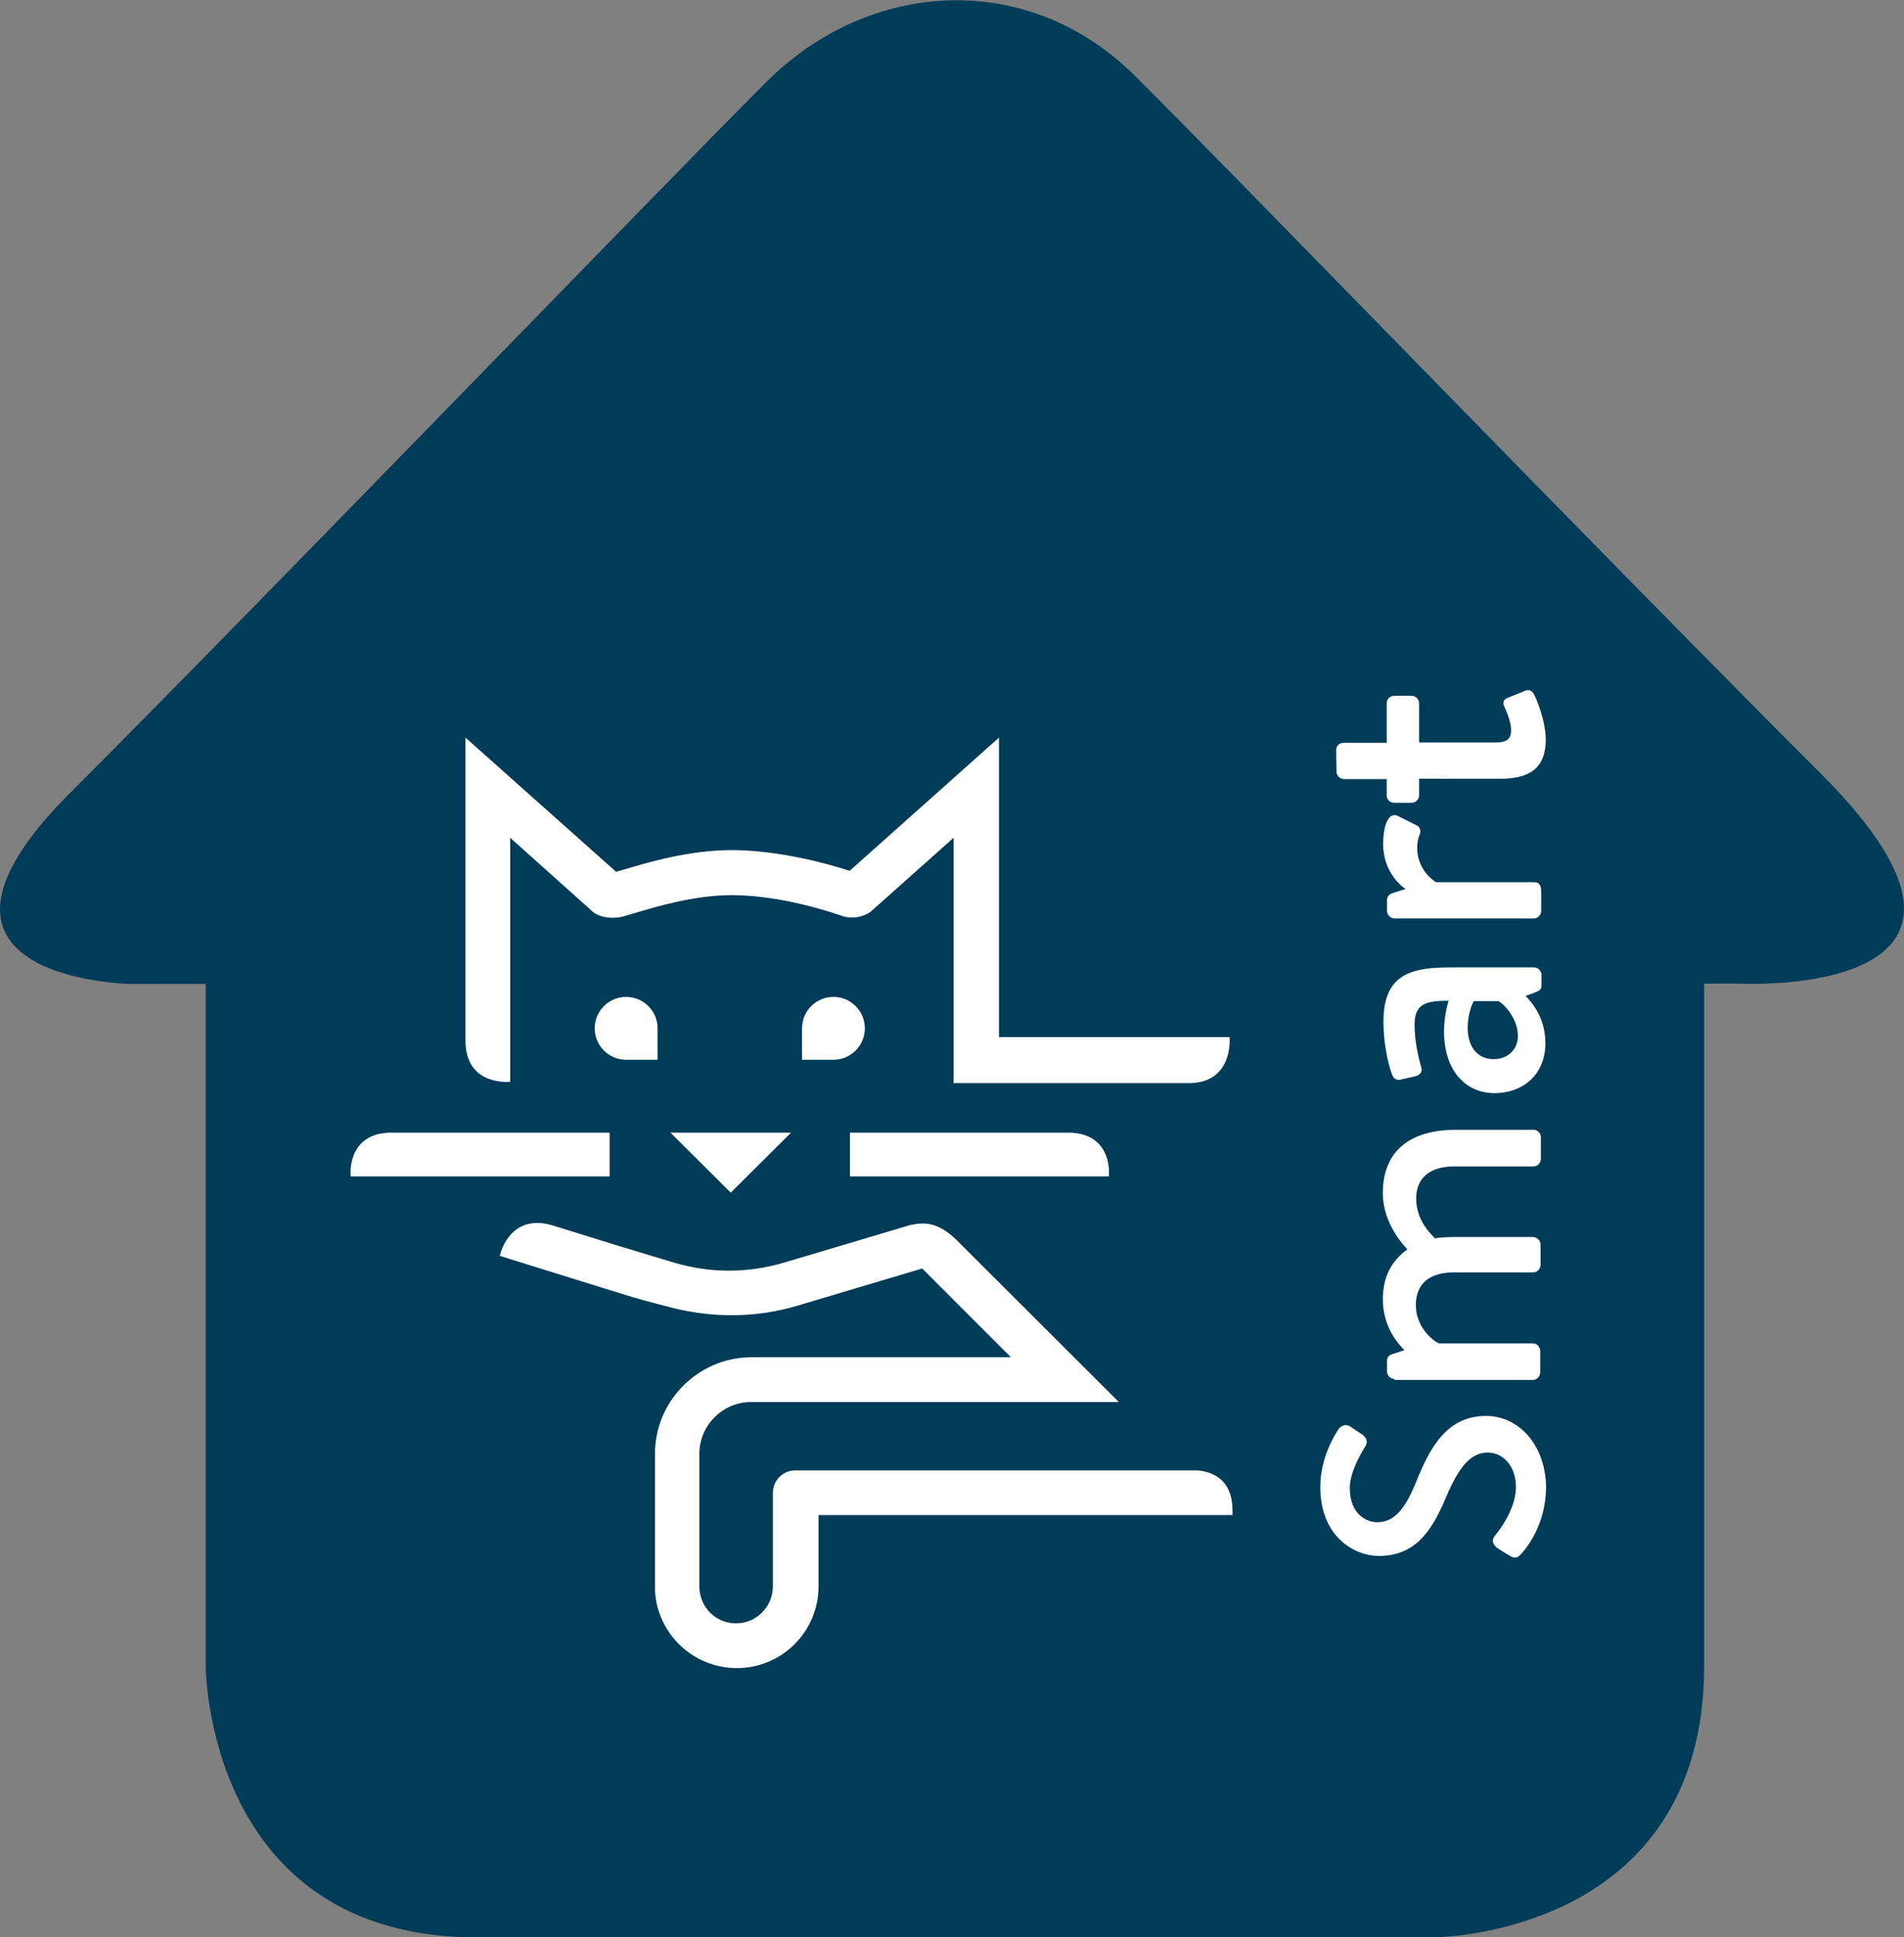
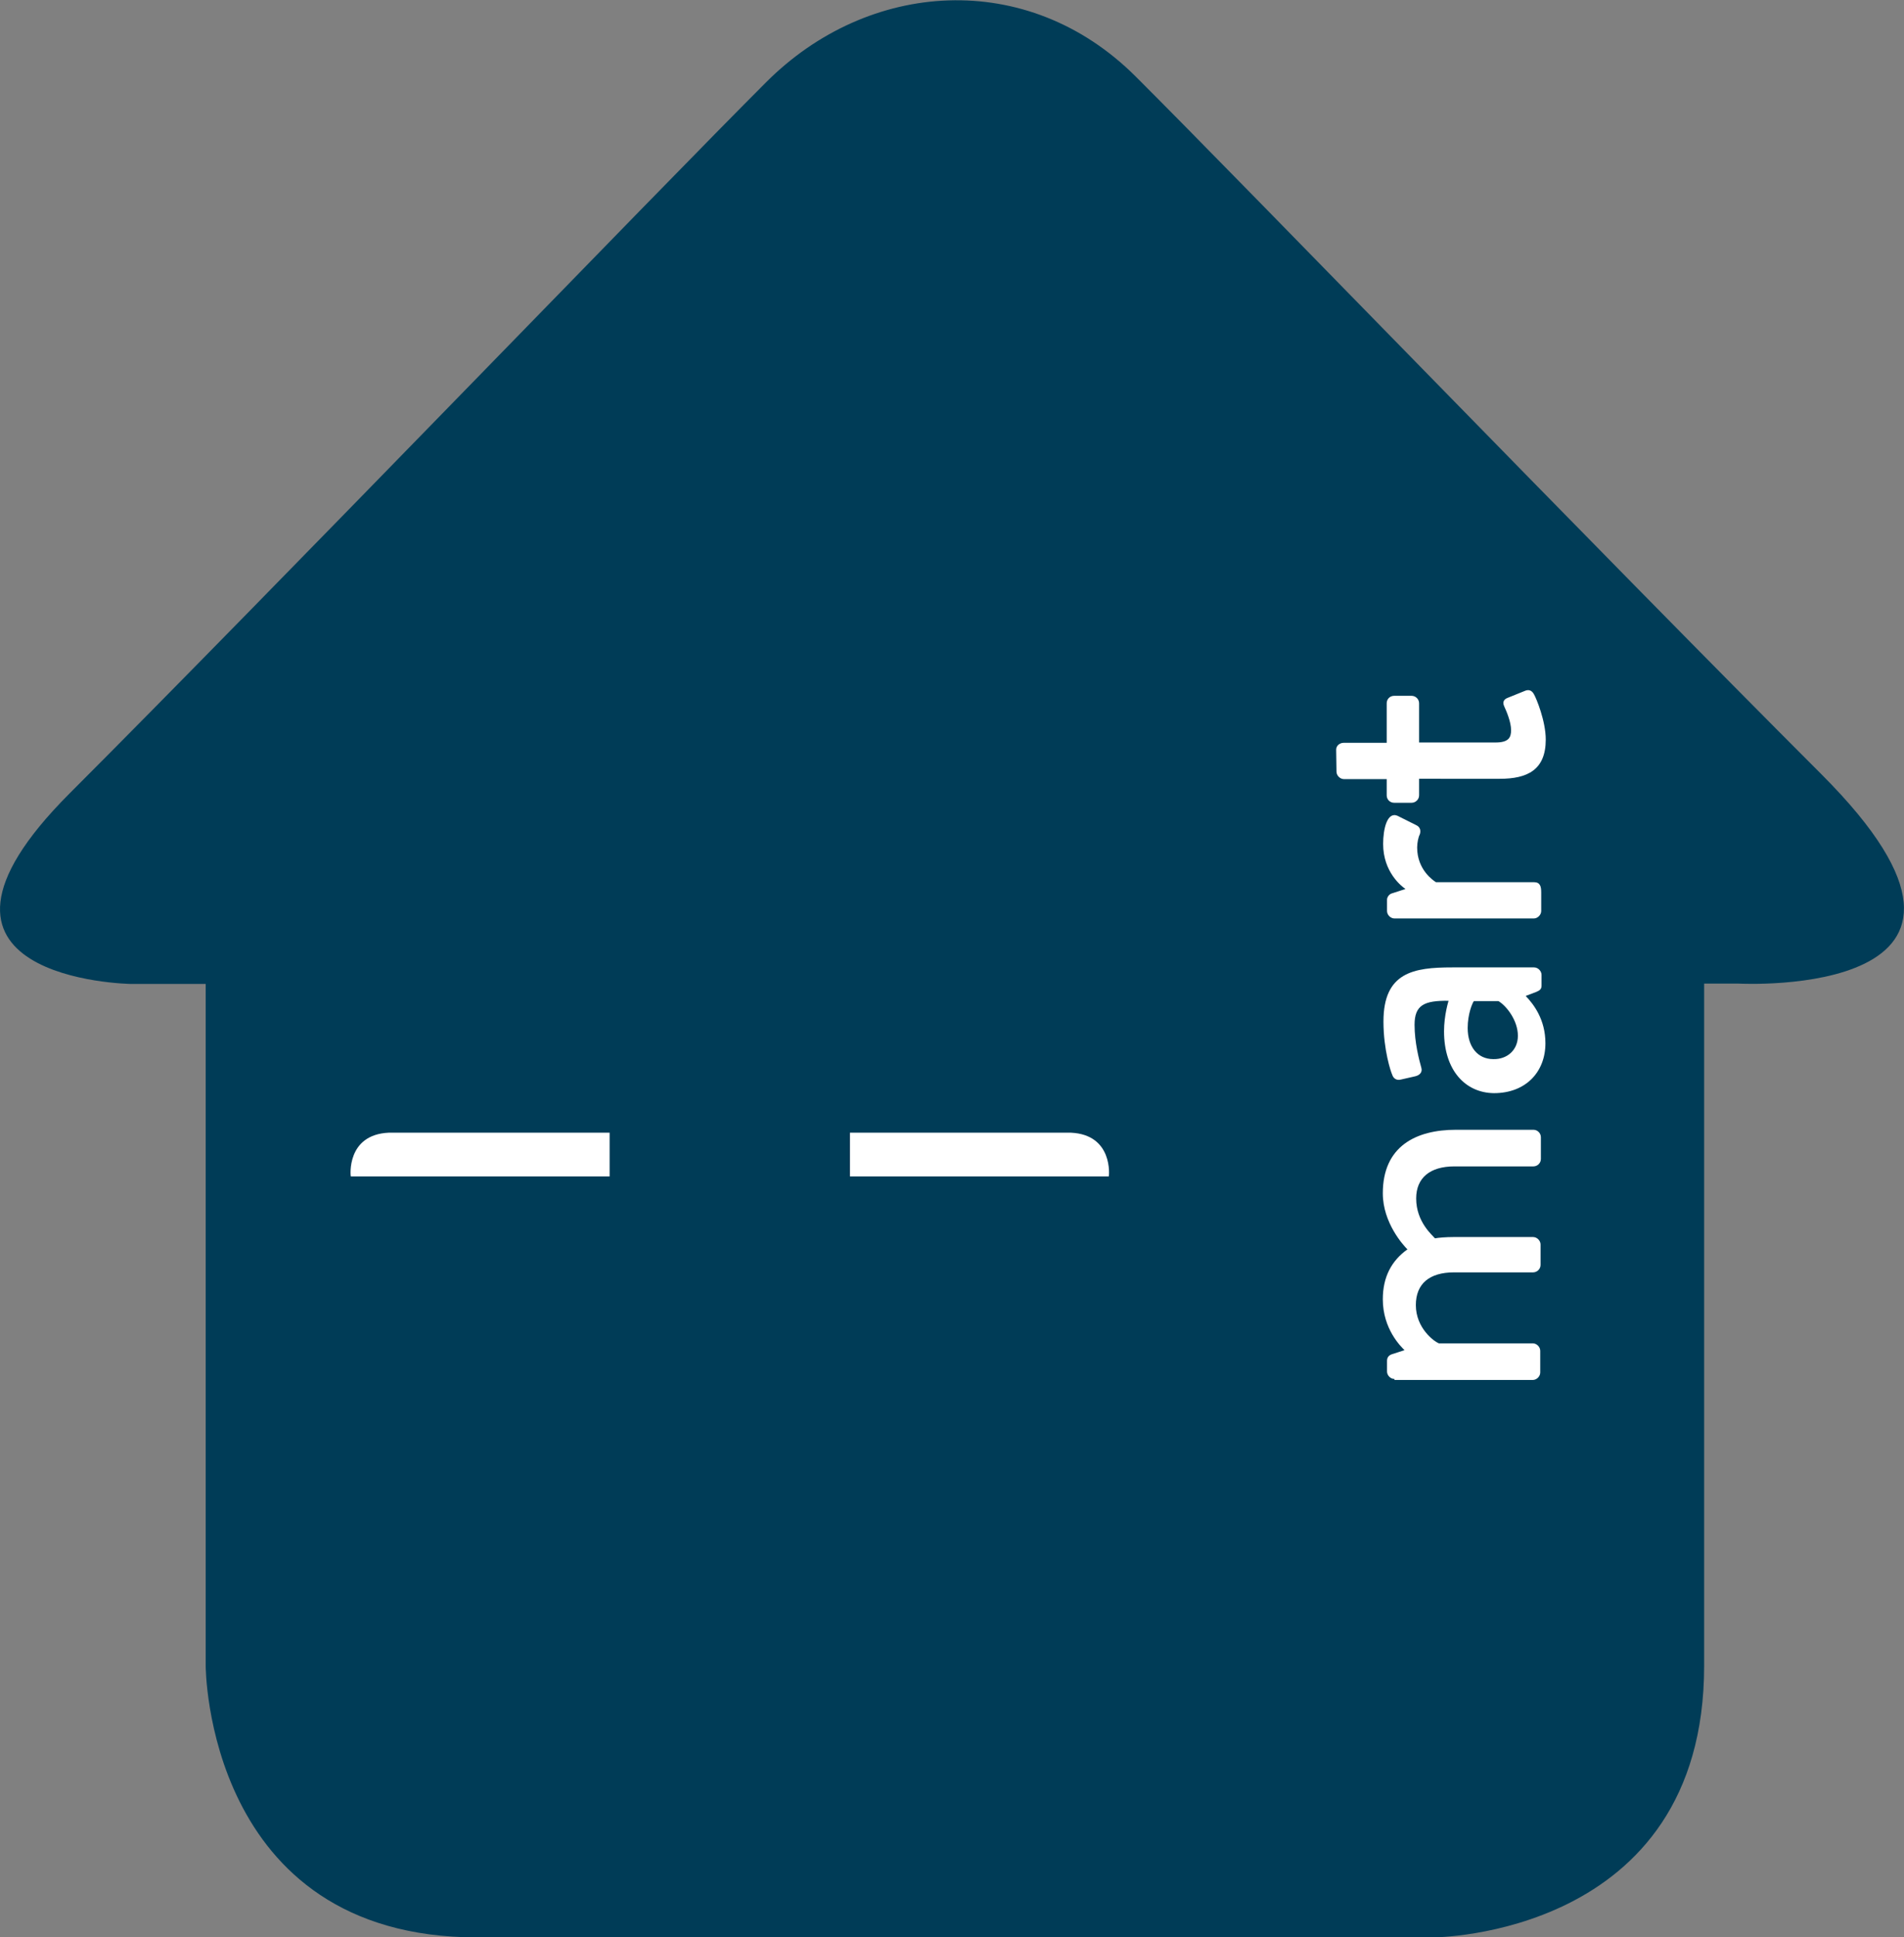
<svg xmlns="http://www.w3.org/2000/svg" version="1.1" id="Ebene_1" x="0px" y="0px" viewBox="0 0 587.8 597.7" style="enable-background:new 0 0 587.8 597.7;" xml:space="preserve">
  <rect x="0" y="0" width="587.8" height="597.7" fill="#808080" stroke="none" />
  <style type="text/css">
	.st0{fill:#003C57;}
	.st1{fill:#FFFFFF;}
</style>
  <g>
    <g>
      <path class="st0" d="M562.3,238.9C492.6,169.2,384.1,57,350.6,23.6s-82.6-29.8-114.1,1.8C204.9,56.9,82.3,184,21.5,244.8    c-57.6,57.6,18.8,58.8,18.8,58.8h23.2v210.4c0,0,0,83.8,83.8,83.8h295c0,0,83.8,0,83.8-83.8V303.5h10.8    C536.9,303.5,631.9,308.5,562.3,238.9z" />
    </g>
    <g>
-       <path class="st1" d="M345.4,432.6l-50.3-50.2c-5.5-5.2-9.6-5.4-14.1-4.4l-39,11.6c-11.1,3.3-22.8,3.3-33.9,0l-16.9-5.1l-21.3-6.6    c-13-3.3-15.6,9.6-15.6,9.6c0,0,37.8,11.8,41.2,12.8c3.3,1,12.7,3.4,12.7,3.4c12.5,3,25.5,2.9,37.9-0.8l38.6-11.5l27.4,27.4h-80.1    c-16.4,0-29.8,13.4-29.8,29.8l0,42c0.6,13.4,11.7,24.1,25.3,24.1c13.9,0,25.2-11.3,25.2-25.2v-22h127.8v-1.4v0    c0-10.3-7.1-12.1-10.9-12.4H245.5c-3.8,0-6.9,3.1-6.9,6.9l0,28.9c0,6.3-5.1,11.4-11.4,11.4c-6.3,0-11.3-5.1-11.3-11.4v-40.9    c0-8.8,7.2-16,16-16H345.4z M367.8,334.2c13.1-0.6,11.8-14.1,11.8-14.2h-71.2v-92.4l-46.1,41.1c-6.8-2.2-21.5-6.3-36.3-6.4    c-13.2,0-26,3.8-33.7,6.1c-0.7,0.2-1.4,0.4-2.1,0.6l-46.5-41.4v93.5c0,14.2,13.8,12.7,13.8,12.7l0-75.3l25.7,23l0,0    c0,0,3,2.5,8.8,1.4c1.1-0.3,2.4-0.7,4.1-1.2c6.9-2.1,18.6-5.5,29.8-5.5h-0.1c15.5,0,31.3,5.4,34.7,6.6c5,1.2,8.3-1.5,8.3-1.5    l25.6-22.8v75.7H367.8z" />
-       <path class="st1" d="M203,327v-9.7c0-5.4-4.4-9.7-9.7-9.7c-5.4,0-9.7,4.4-9.7,9.7c0,5.4,4.4,9.7,9.7,9.7H203z" />
-       <path class="st1" d="M247.6,327v-9.7c0-5.4,4.4-9.7,9.7-9.7c5.4,0,9.7,4.4,9.7,9.7c0,5.4-4.4,9.7-9.7,9.7H247.6z" />
      <path class="st1" d="M120,349.5h68.2v13.5h-79.9C108.2,362.9,106.9,350.1,120,349.5" />
      <path class="st1" d="M330.6,349.5h-68.2v13.5h79.9C342.4,362.9,343.7,350.1,330.6,349.5" />
-       <polygon class="st1" points="244.2,349.5 225.6,368 207,349.5   " />
    </g>
    <g>
-       <path class="st1" d="M458.7,436.9c-12.3,0-17.5,10.3-21.7,20.8c-3.5,8.5-6.9,12-11.9,12c-2.9,0-8.4-2.2-8.4-10.6    c0-2.3,0.8-6.3,4.6-12.5c0.1-0.1,0.1-0.2,0.2-0.3c0.4-0.6,0.5-1.3,0.4-1.9c-0.2-0.7-0.7-1.3-1.4-1.8c-0.6-0.4-1.2-0.8-1.8-1.2    c-0.6-0.4-1.2-0.8-1.8-1.2c-0.6-0.4-1.4-0.6-2-0.4c-0.8,0.2-1.3,0.7-1.6,1.1c-1.3,1.9-5.7,8.9-5.7,17.9c0,15.6,10.8,21.3,18,21.3    c10.9,0,16.1-7,20.6-17.6c4.3-10.3,8-14.3,13.1-14.3c5,0,8.7,4.5,8.7,10.6c0,7-5.5,13.9-6.6,15.2c-0.4,0.5-0.6,1.1-0.5,1.7    c0.1,0.7,0.6,1.4,1.3,1.9c0.6,0.4,1.3,0.9,2,1.3c0.7,0.4,1.3,0.8,2,1.2l0,0c0.6,0.4,1.1,0.5,1.5,0.5c0.9,0,1.4-0.6,1.9-1.1    c1.3-1.4,7.7-8.8,7.7-20.8C477.1,446.2,469.2,436.9,458.7,436.9z" />
      <path class="st1" d="M430.5,425.5c-1.2,0-2.3-1.1-2.3-2.3v-3.3c0-1.1,0.6-1.7,1.4-2l4-1.3c-1.1-1.1-6.7-6.5-6.7-15.7    c0-6.9,2.7-11.9,7.6-15.4c-1.3-1.3-7.6-8.2-7.6-17.3c0-14.5,10.2-19.6,22.6-19.6h23.9c1.2,0,2.3,1,2.3,2.3v6.7    c0,1.3-1.1,2.3-2.3,2.3h-24.4c-7.5,0-11.8,3.5-11.8,9.9c0,7.3,5.1,11.4,5.8,12.3c1.1-0.2,3.3-0.4,5.7-0.4h24.6    c1.2,0,2.3,1.1,2.3,2.3v6.3c0,1.3-1.1,2.3-2.3,2.3h-24.4c-7.6,0-11.8,3.5-11.8,10.1c0,7.1,5.6,11.2,7.1,11.8h29    c1.2,0,2.3,1.1,2.3,2.3v6.7c0,1.2-1.1,2.3-2.3,2.3H430.5z" />
      <path class="st1" d="M445.8,318.2c0-5,1.4-9.4,1.4-9.4c-7.5-0.1-10.5,1.3-10.5,7.4c0,5.5,1.4,10.8,2.1,13.3    c0.4,1.4-0.6,2.3-1.9,2.6l-4.4,1c-1.5,0.4-2.4-0.5-2.7-1.5c-0.4-0.8-2.7-7.6-2.7-16.4c0-15.2,9.3-16.7,21.2-16.7h25.3    c1.2,0,2.3,1.1,2.3,2.3v3.3c0,1.1-0.5,1.5-1.7,2l-3.2,1.2c2.5,2.6,6.1,7.3,6.1,14.6c0,8.9-6.1,15.4-15.9,15.4    C452.4,337.2,445.8,330.3,445.8,318.2z M468.6,319.6c0-4.8-3.6-9.3-6-10.7H455c-0.5,0.7-1.9,4-1.9,8.3c0,5.7,3,9.6,7.9,9.6    C465.3,326.9,468.6,324,468.6,319.6z" />
      <path class="st1" d="M430.5,283.4c-1.2,0-2.3-1.1-2.3-2.3v-3.5c0-0.8,0.7-1.8,1.7-2l4-1.3c-1.2-0.8-6.9-5.2-6.9-13.9    c0-4.5,1.2-10,4.4-8.7l5.8,2.9c1.3,0.6,1.5,1.8,1.1,2.9c-0.4,0.7-0.8,2.5-0.8,4c0,6.9,5,10.2,5.8,10.7h30.2c2,0,2.3,1.3,2.3,3.2    v5.7c0,1.2-1.1,2.3-2.3,2.3H430.5z" />
      <path class="st1" d="M438.1,240.4v5c0,1.3-1.1,2.3-2.3,2.3h-5.4c-1.3,0-2.3-1-2.3-2.3v-5h-13.2c-1.2,0-2.3-1.1-2.3-2.3l-0.1-6.8    c0-1.2,1.1-2.1,2.3-2.1h13.3V217c0-1.3,1-2.3,2.3-2.3h5.4c1.2,0,2.3,1,2.3,2.3v12.1h23.6c4,0,4.8-1.5,4.8-3.8    c0-2.5-1.4-5.8-2.1-7.3c-0.7-1.5,0-2.3,1.1-2.7l5.2-2.1c1.3-0.6,2.3-0.1,2.9,1.1c0.7,1.2,3.6,8.2,3.6,13.9    c0,9.4-5.7,12.1-14.2,12.1H438.1z" />
    </g>
  </g>
</svg>